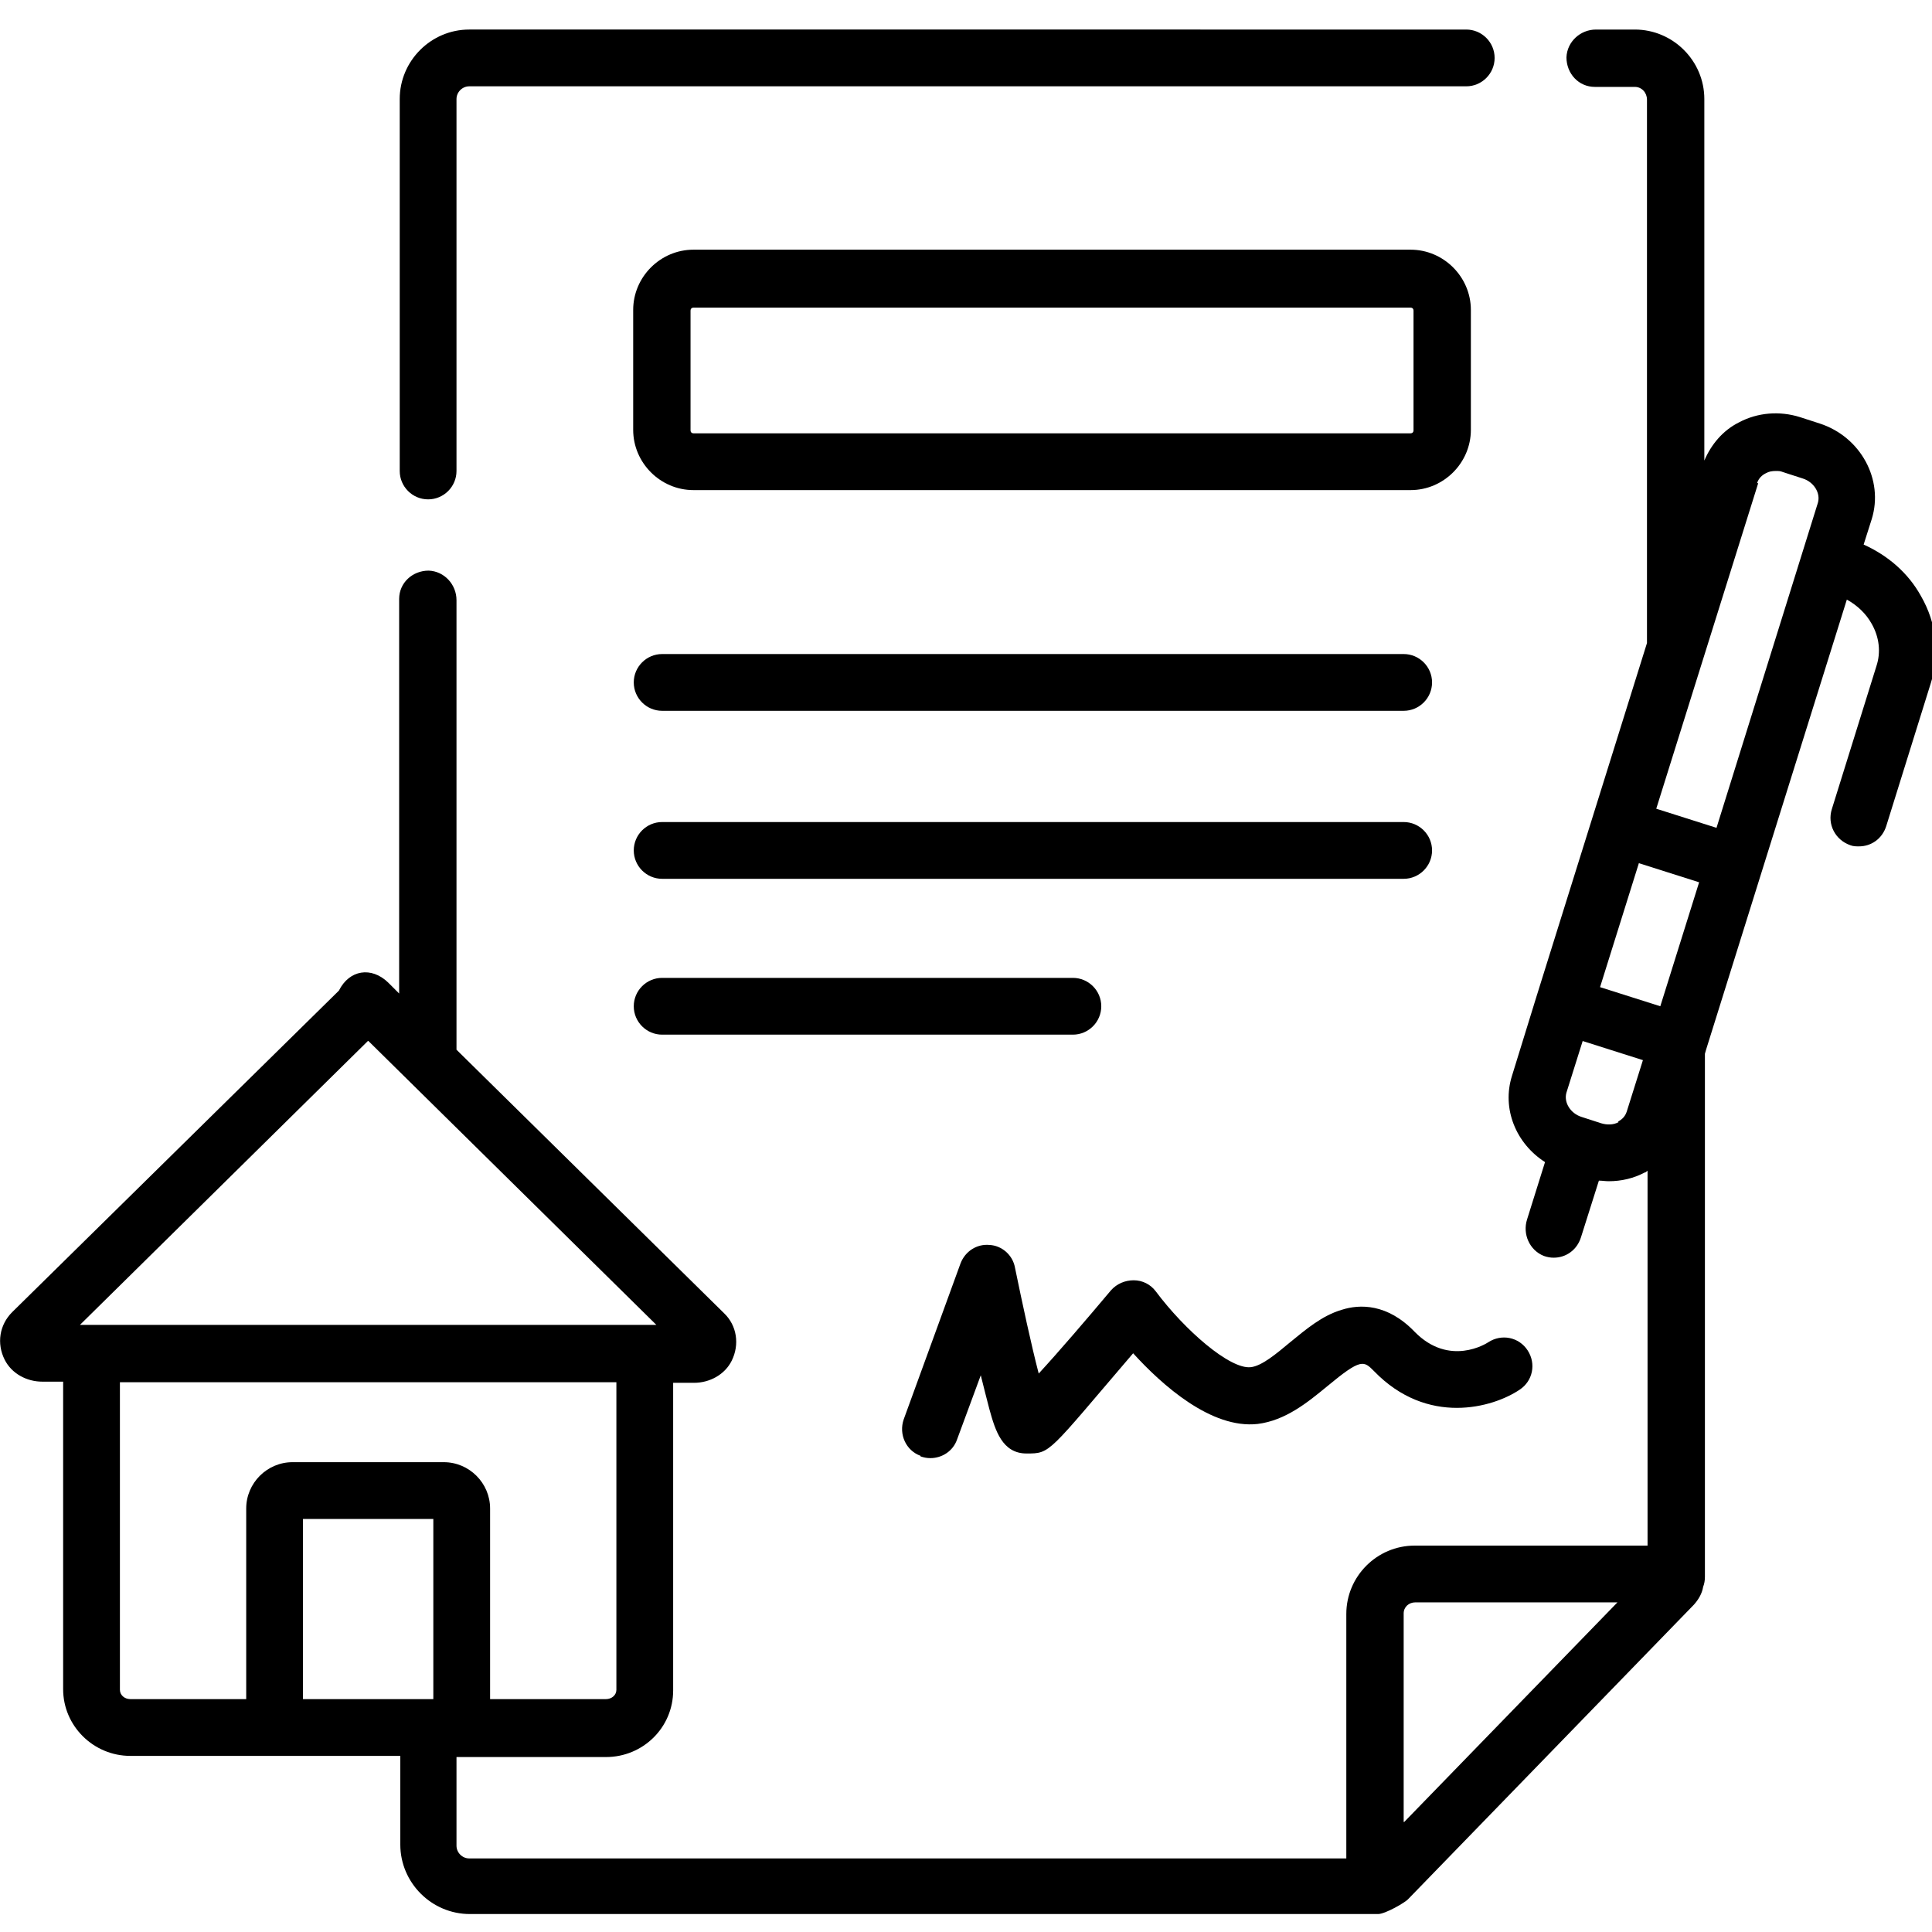
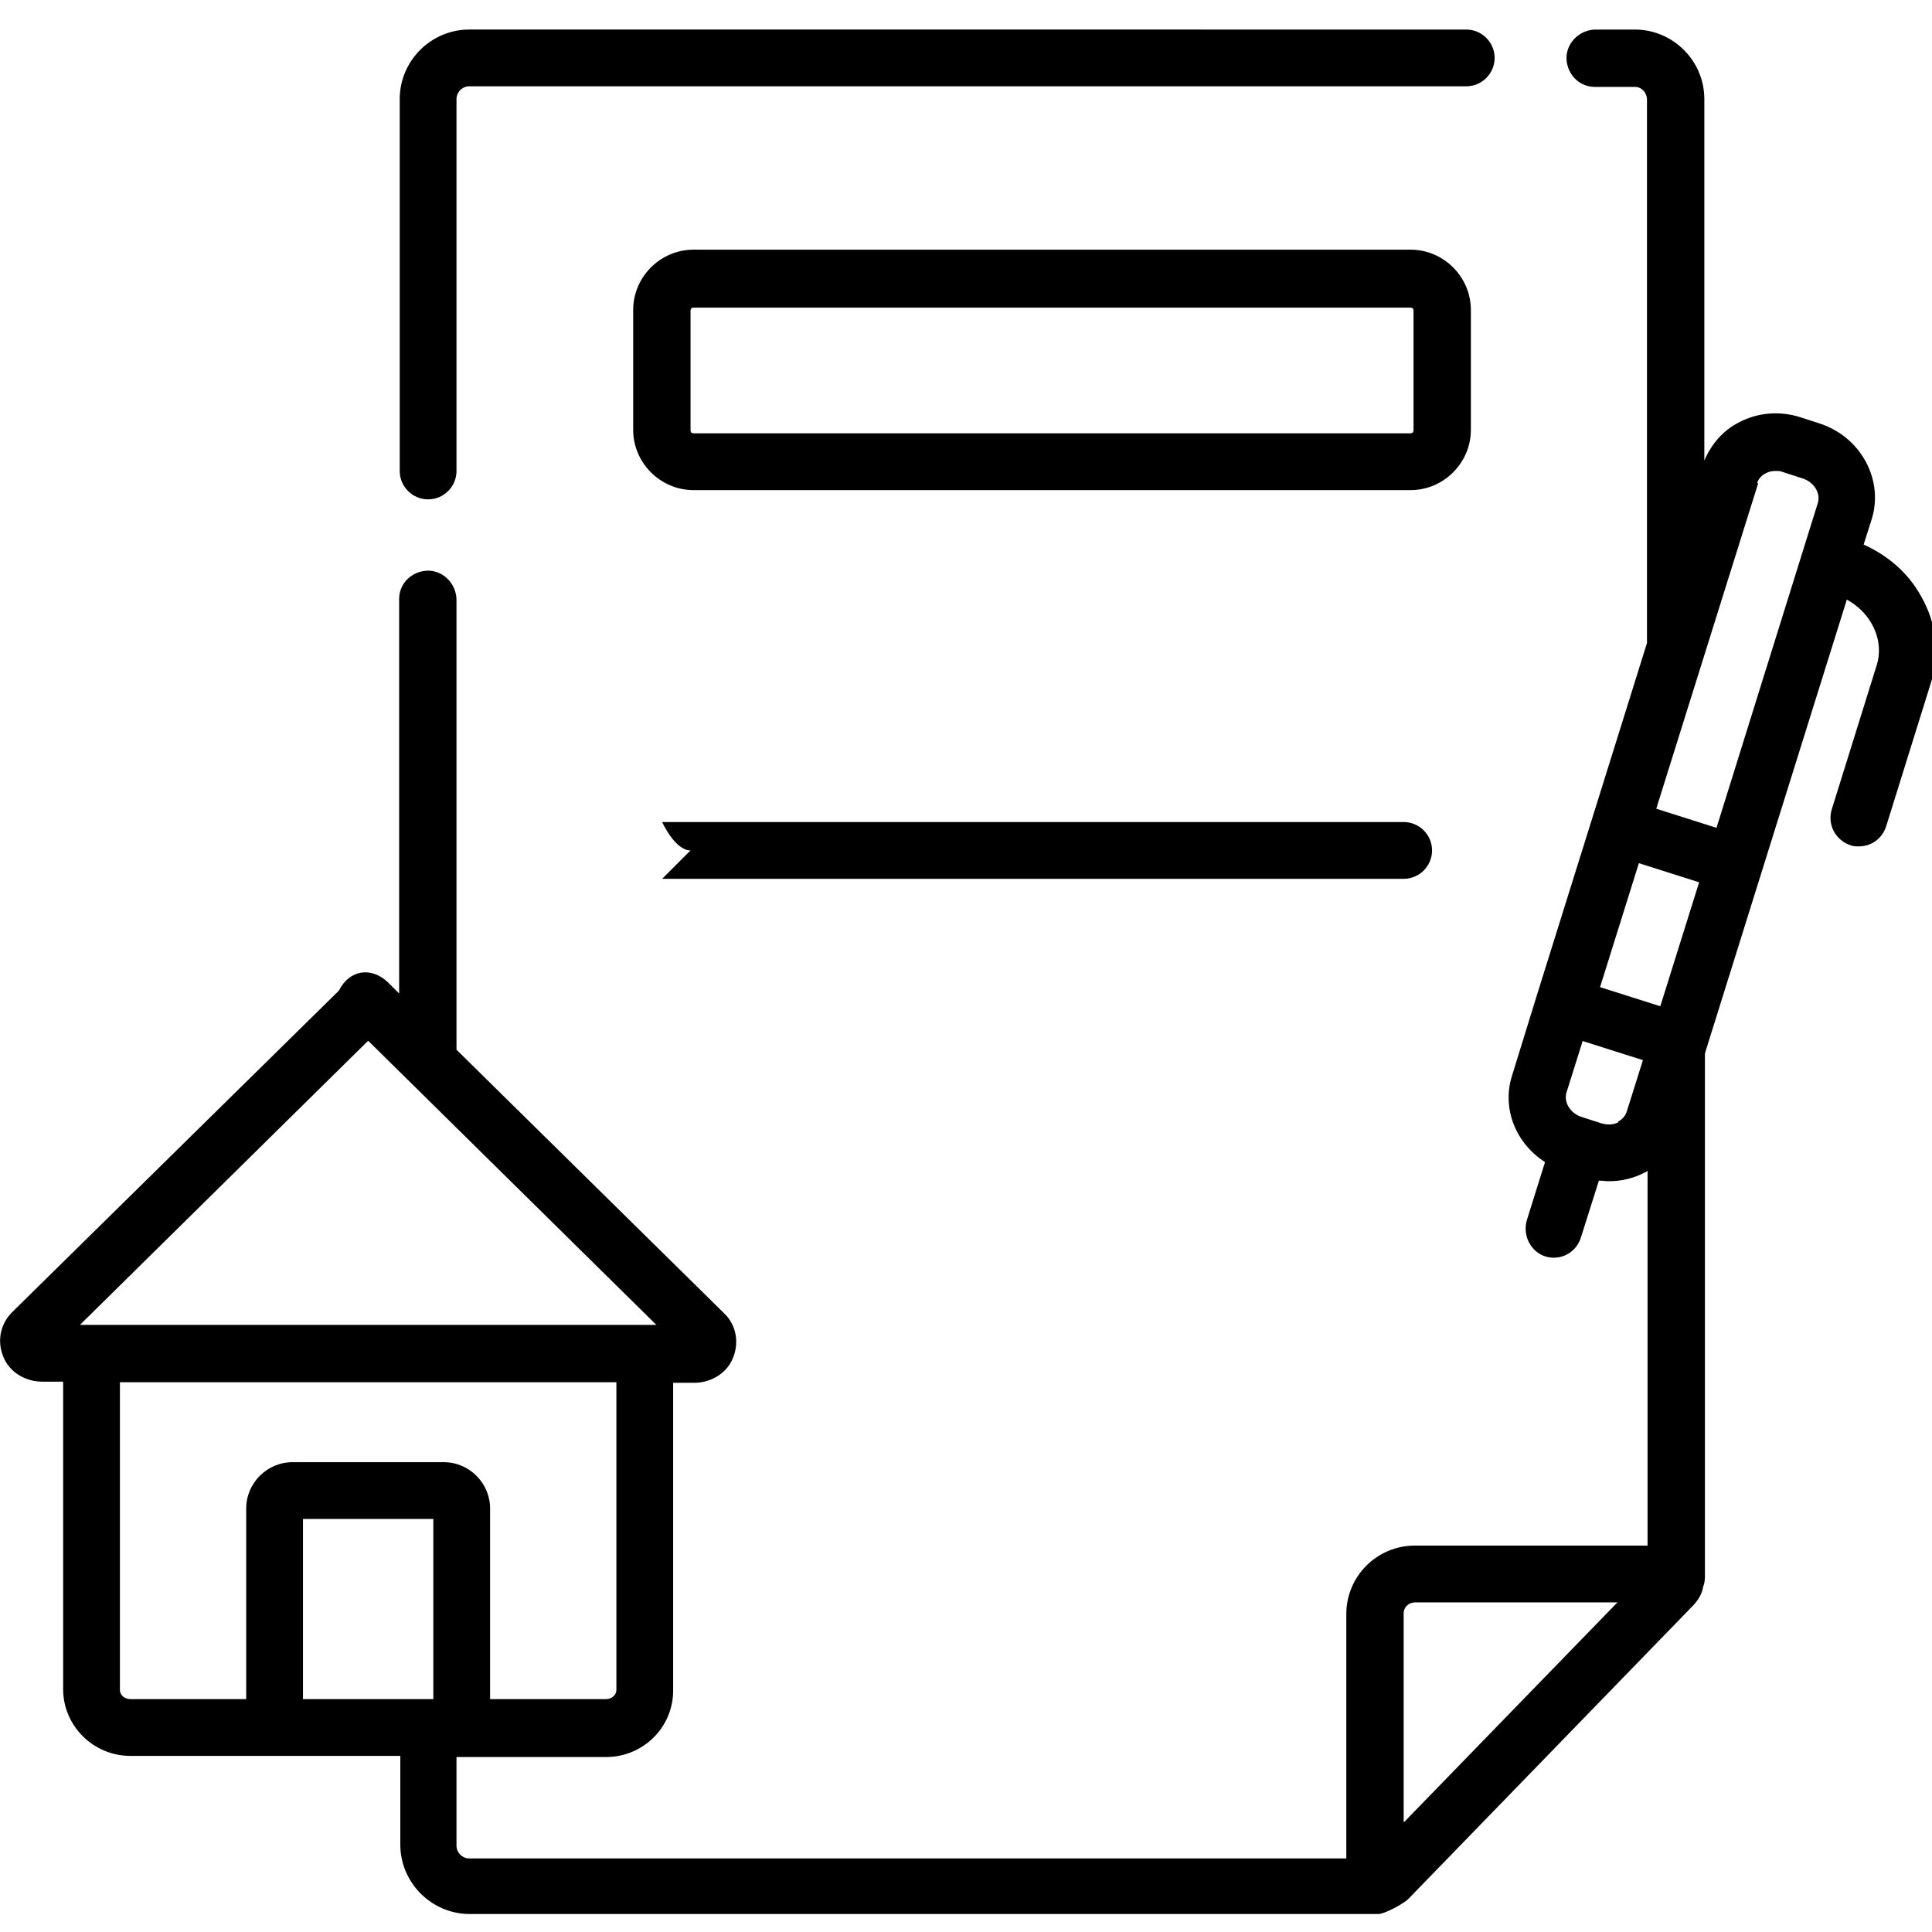
<svg xmlns="http://www.w3.org/2000/svg" version="1.1" viewBox="0 0 333.5 333.5">
  <g>
    <g id="Capa_1">
      <g>
        <path d="M73.9,86.2c2.7,0,4.9-2.2,4.9-4.9V17.1c0-1.2,1-2.2,2.2-2.2h172.1c2.7,0,4.9-2.2,4.9-4.9s-2.2-4.9-4.9-4.9H81c-6.6,0-12,5.4-12,12v64.2c0,2.7,2.2,4.9,4.9,4.9Z" />
        <path d="M119.7,84.6h123.8c5.7,0,10.4-4.7,10.4-10.4v-20.7c0-5.7-4.7-10.4-10.4-10.4h-123.8c-5.7,0-10.4,4.7-10.4,10.4v20.7c0,5.7,4.7,10.4,10.4,10.4ZM119.2,53.6c0-.3.2-.5.5-.5h123.8c.3,0,.5.2.5.5v20.7c0,.3-.2.5-.5.5h-123.8c-.3,0-.5-.2-.5-.5v-20.7h0Z" />
-         <path d="M114.3,122.7h128c2.7,0,4.9-2.2,4.9-4.9s-2.2-4.9-4.9-4.9H114.3c-2.7,0-4.9,2.2-4.9,4.9s2.2,4.9,4.9,4.9h0Z" />
-         <path d="M114.3,178.6h70.9c2.7,0,4.9-2.2,4.9-4.9s-2.2-4.9-4.9-4.9h-70.9c-2.7,0-4.9,2.2-4.9,4.9s2.2,4.9,4.9,4.9Z" />
-         <path d="M114.3,151.7h128c2.7,0,4.9-2.2,4.9-4.9s-2.2-4.9-4.9-4.9H114.3c-2.7,0-4.9,2.2-4.9,4.9s2.2,4.9,4.9,4.9h0Z" />
+         <path d="M114.3,151.7h128c2.7,0,4.9-2.2,4.9-4.9s-2.2-4.9-4.9-4.9H114.3s2.2,4.9,4.9,4.9h0Z" />
        <path d="M331.6,102.9c-2.2-4-5.7-7-9.9-8.9l1.4-4.4c2.1-6.8-1.9-14.2-9-16.5l-3.4-1.1c-3.5-1.1-7.3-.8-10.5.9-2.8,1.4-4.8,3.8-6,6.6V17.1c0-6.6-5.4-12-12-12h-6.7c-2.7,0-5,2.1-5.1,4.8,0,2.8,2.1,5.1,4.9,5.1h6.9c1.2,0,2.1,1,2.1,2.2v93.8l-9.5,30.4s0,0,0,0c0,0,0,0,0,0l-9.6,30.7s0,0,0,0c0,0,0,0,0,0l-4.2,13.6c-1.8,5.7.7,11.7,5.7,14.9l-3.1,9.9c-.8,2.5.4,5.3,2.9,6.3.6.2,1.1.3,1.7.3,2.1,0,4-1.3,4.7-3.5l3.1-9.8c.6,0,1.1.1,1.7.1,2.2,0,4.3-.5,6.2-1.5.2,0,.3-.2.5-.3v64.7h-40.2c-6.5,0-11.8,5.3-11.8,11.8v42.2H81c-1.2,0-2.2-1-2.2-2.2v-15.2s0,0,0-.1h25.8c6.4,0,11.6-5.1,11.6-11.5v-53.1h3.6c2.7,0,5.3-1.4,6.5-3.8,1.4-2.8.9-6.1-1.3-8.2l-46.2-45.5v-77.6c0-2.7-2.1-5-4.8-5.1-2.8,0-5.1,2.1-5.1,4.9v68.1l-1.9-1.9c-2.9-2.8-6.7-2.2-8.5,1.4h0S2.1,226.5,2.1,226.5c-2.2,2.2-2.7,5.4-1.3,8.2,1.2,2.4,3.8,3.8,6.5,3.8h3.6v53.1c0,6.3,5.2,11.5,11.6,11.5h46.6s0,0,0,.1v15.2c0,6.6,5.4,12,12,12h156.8c1.2,0,4.7-2,5.2-2.6l49.3-50.8c.8-.9,1.4-1.9,1.6-3.1.2-.5.3-1.1.3-1.7v-90.3l.2-.7s0,0,0,0c0,0,0,0,0,0l9.6-30.7s0,0,0,0c0,0,0,0,0,0l14.7-47c1.8,1,3.3,2.4,4.3,4.2,1.3,2.3,1.6,4.9.8,7.3l-7.7,24.7c-.8,2.6.6,5.3,3.2,6.2.5.2,1,.2,1.5.2,2.1,0,4-1.3,4.7-3.5l7.7-24.7c1.6-5,1-10.3-1.7-15h0ZM74.8,293.3h-22.5v-31.1h22.5v31.1ZM63.6,179.7l49.7,49H13.8l49.7-49ZM20.7,291.7v-53.1h85.7v53.1c0,.9-.8,1.6-1.8,1.6h-20v-32.9c0-4.4-3.6-8-8-8h-26.1c-4.4,0-8,3.6-8,8v32.9h-20c-1,0-1.8-.7-1.8-1.6h0ZM303.3,83.4c.3-.9.9-1.4,1.5-1.7.5-.3,1.1-.4,1.7-.4s.8,0,1.3.2l3.4,1.1c1.9.6,3.1,2.5,2.6,4.2l-17.5,56.1-10.4-3.3,17.6-56.2ZM286.6,173.7l-10.4-3.3,6.7-21.4,10.4,3.3-6.7,21.4ZM279.4,193.7c-.9.5-2,.5-3,.2l-3.4-1.1c-1.9-.6-3.1-2.5-2.6-4.2l2.8-8.9,10.4,3.3-2.8,8.9c-.3.9-.9,1.4-1.5,1.7h0ZM242.3,314.5v-36c0-1.1.9-1.9,2-1.9h34.9l-36.8,37.9Z" />
-         <path d="M158.9,251.4c.6.2,1.1.3,1.7.3,2,0,3.9-1.2,4.6-3.2l4.1-11.1c.6,2.4,1.1,4.4,1.5,5.9,1,3.6,2.2,7.6,6.4,7.6s3.6,0,18.4-17.3c5,5.5,13.5,13.1,21.5,12.2,4.8-.6,8.6-3.7,12-6.5,5.9-4.9,6.3-4.4,8.1-2.6,9.2,9.5,20.5,6.3,25.1,3.2,2.3-1.5,2.9-4.5,1.4-6.8-1.5-2.3-4.5-2.9-6.8-1.4-.3.2-6.7,4.3-12.7-1.8-4.7-4.9-9.5-4.8-12.6-3.8-3.4,1-6.2,3.4-8.9,5.6-2.4,2-4.9,4.1-6.8,4.3-3.6.4-11.4-6.4-16.4-13.1-.9-1.2-2.3-1.9-3.8-1.9-1.5,0-2.9.6-3.9,1.7-4.2,5-9,10.6-12.5,14.4-1.3-5-2.8-12-4.1-18.3-.4-2.2-2.3-3.8-4.4-3.9-2.2-.2-4.2,1.1-5,3.2l-9.8,26.9c-.9,2.6.4,5.4,2.9,6.3h0Z" />
      </g>
    </g>
  </g>
</svg>